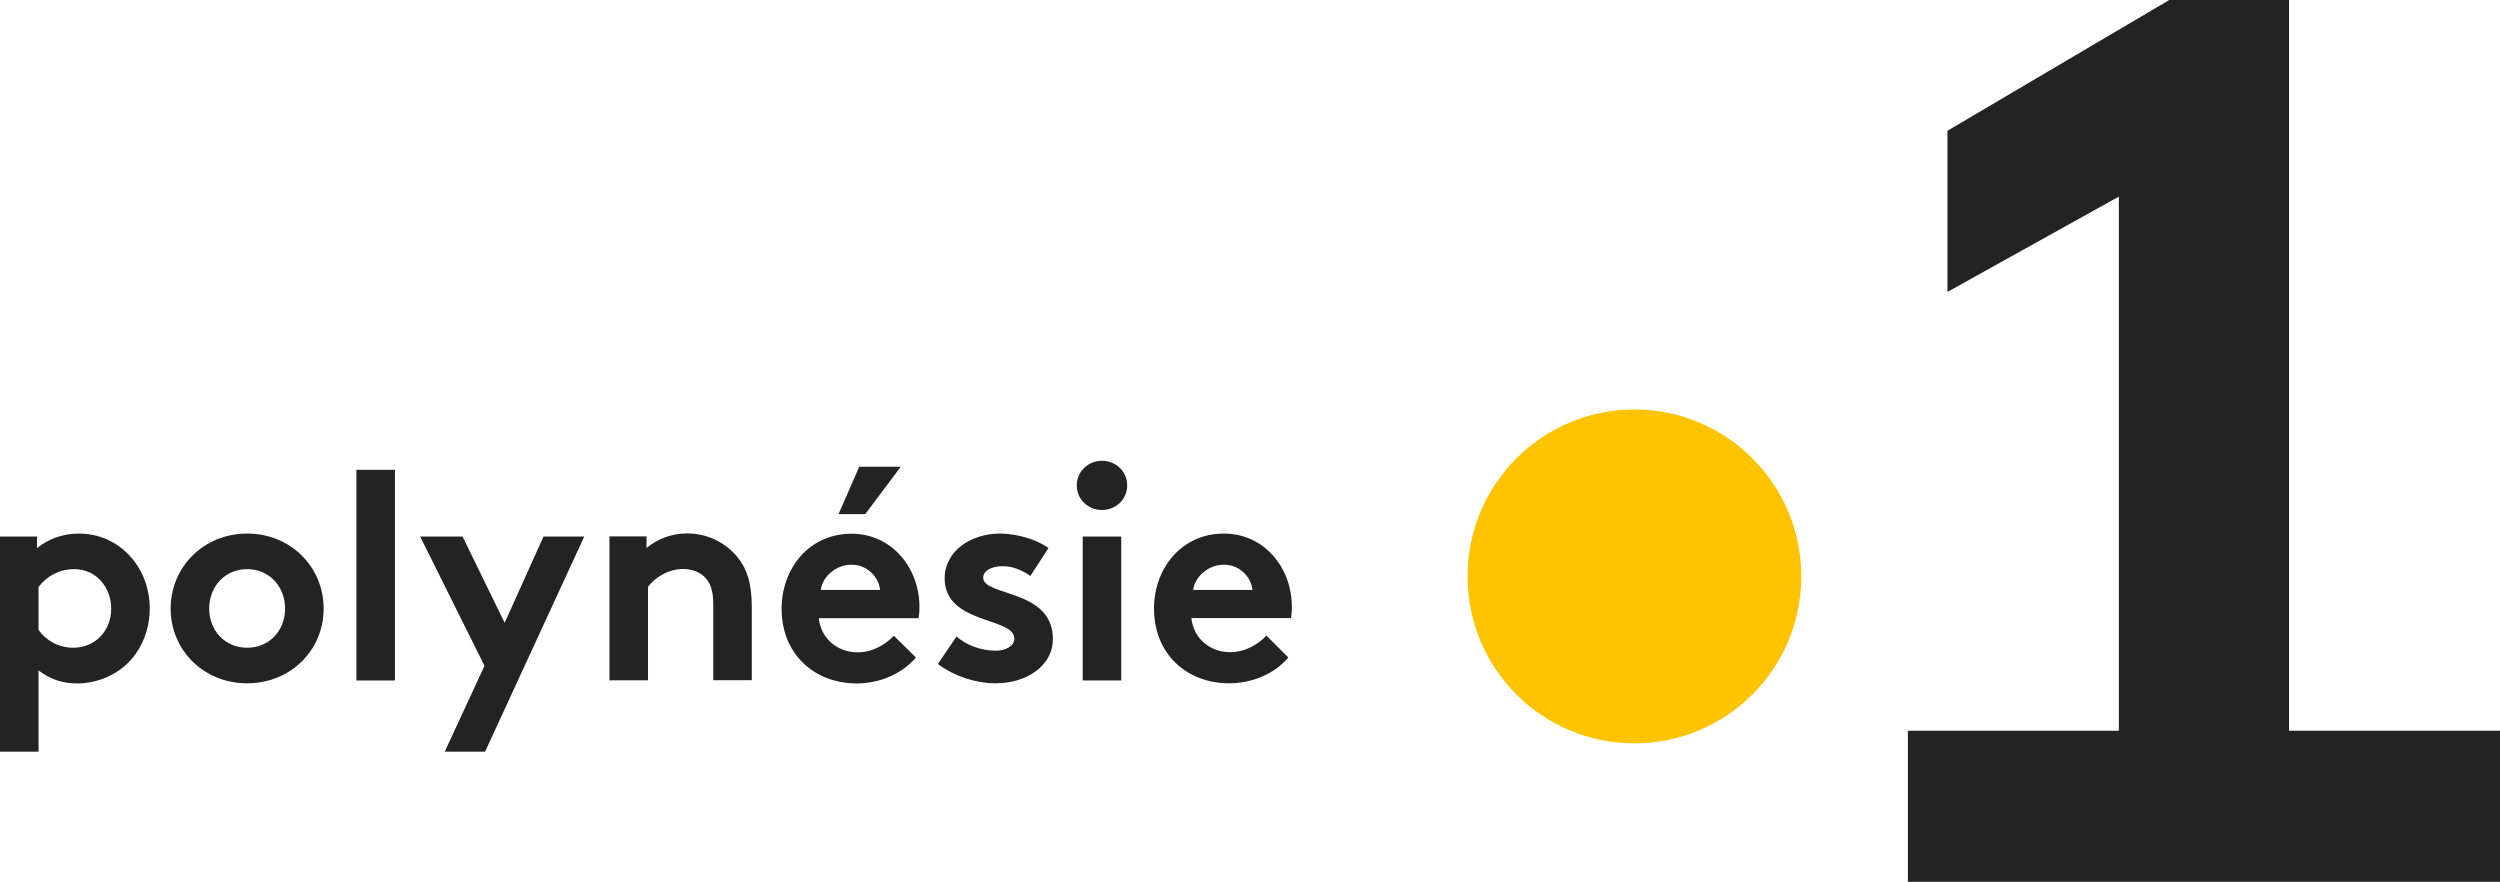
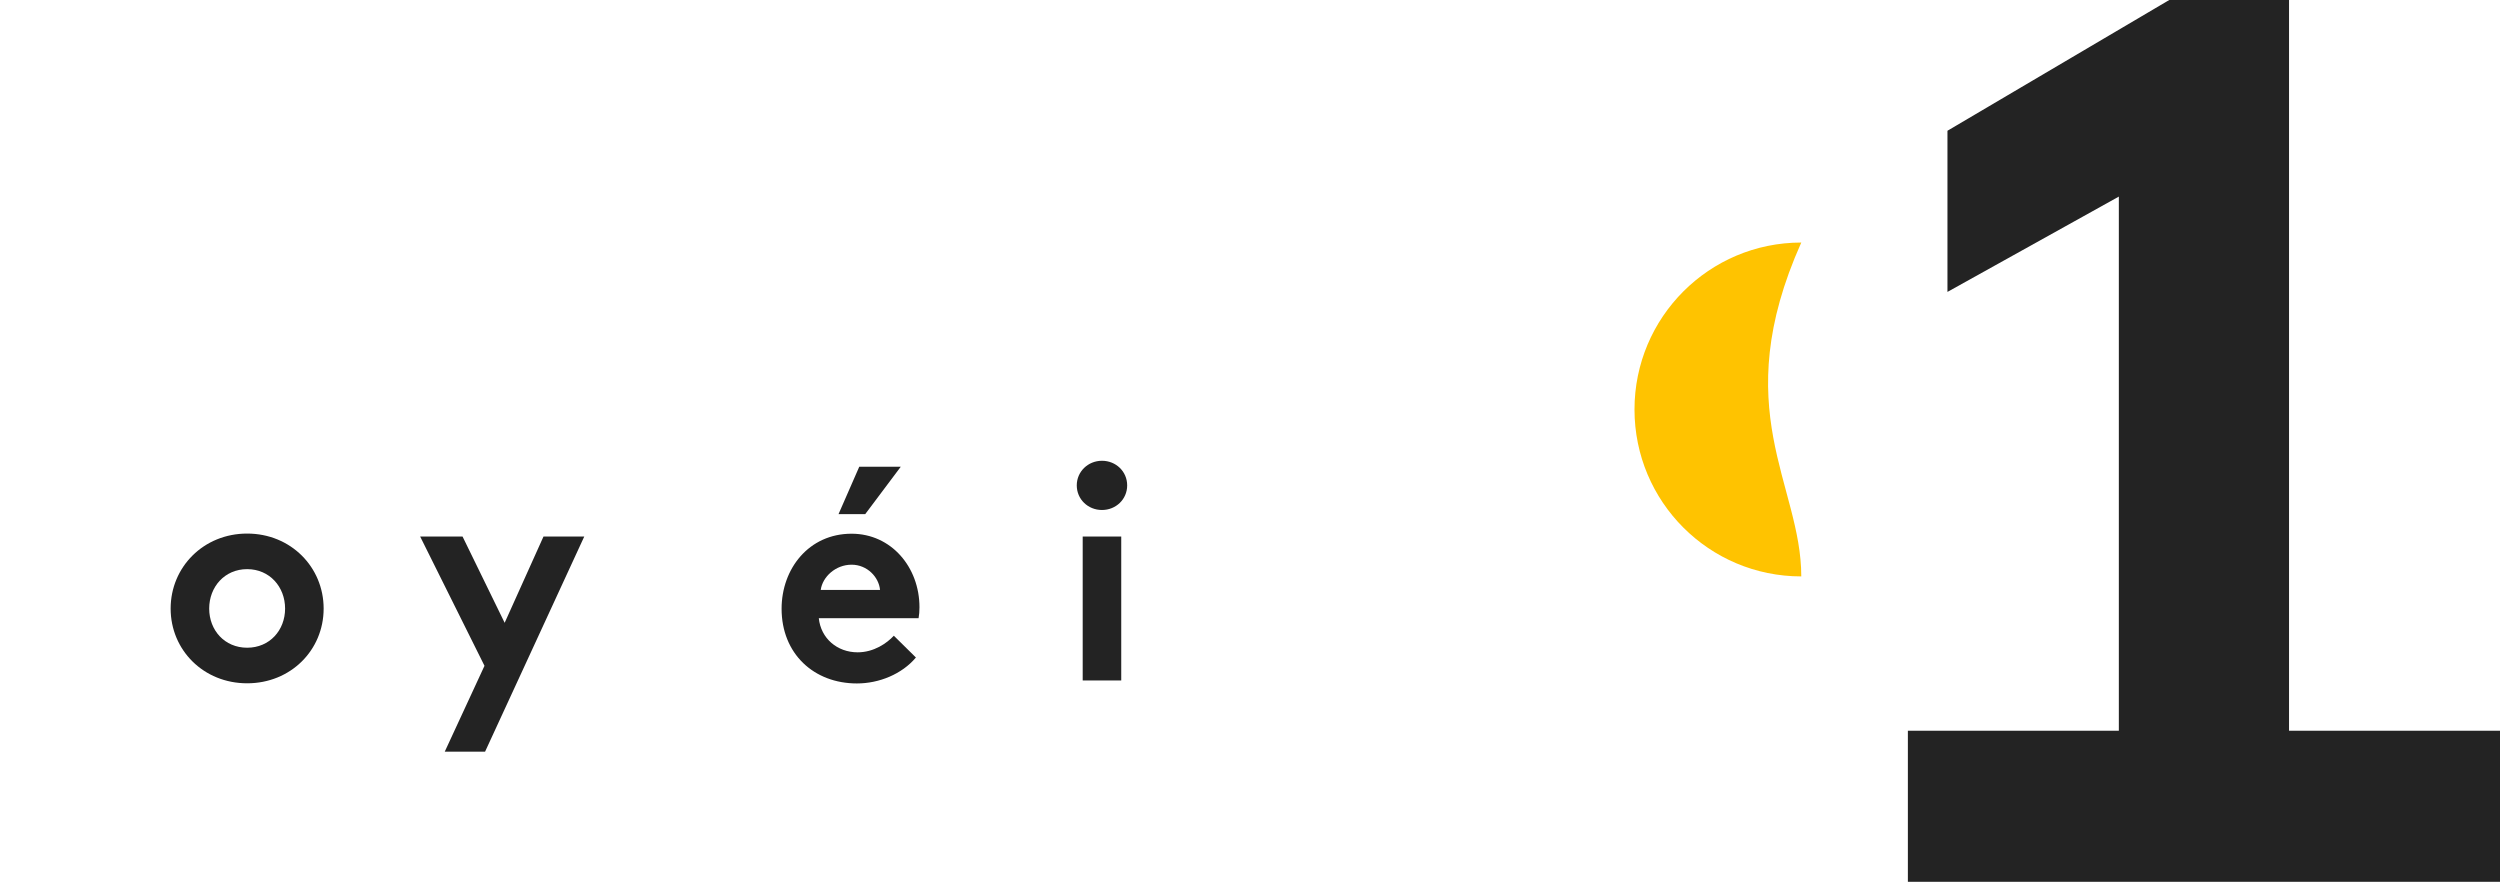
<svg xmlns="http://www.w3.org/2000/svg" version="1.1" id="Livello_1" x="0px" y="0px" viewBox="0 0 1686.3 594.8" style="enable-background:new 0 0 1686.3 594.8;" xml:space="preserve">
  <style type="text/css">
	.st0{fill:#232323;}
	.st1{fill:#FFC300;}
</style>
  <g>
-     <path class="st0" d="M0,361.9h25v7.8c7.6-6.2,17.4-9.8,28.4-9.8c26.4,0,47.6,22,47.6,50.6c0,13.2-4.6,25.2-12.2,34   C80.3,454.5,66.4,461,52,461c-9.8,0-18.2-2.8-26-8.8V507H0V361.9z M26,424.9c5,7.2,13.6,12,23.4,12c14.6,0,25.6-11.2,25.6-26.4   c0-14-9.8-26.6-25-26.6c-10,0-18.6,4.8-24,12V424.9z" />
    <path class="st0" d="M166.7,359.9c29.4,0,51.6,22.6,51.6,50.6c0,28-22.2,50.4-51.6,50.4c-29.4,0-51.6-22.4-51.6-50.4   C115.1,382.5,137.3,359.9,166.7,359.9 M166.7,436.9c15.2,0,25.6-11.8,25.6-26.4c0-14.6-10.4-26.6-25.6-26.6   c-15.2,0-25.6,12-25.6,26.6C141.1,425.1,151.5,436.9,166.7,436.9" />
-     <rect x="240.4" y="316.9" class="st0" width="26" height="142.1" />
    <polygon class="st0" points="300,507 326.8,449.1 283.4,361.9 312,361.9 340.4,420.1 366.6,361.9 394.1,361.9 327.2,507  " />
-     <path class="st0" d="M411.1,458.9v-97.1h25v7.8c7.4-6,16.6-9.8,27.4-9.8c13.4,0,25.6,6,33.6,15.6c6.4,7.6,10,17.4,10,34v49.4h-26   v-51.4c0-9.6-2.2-14.6-5.8-18.2c-3.4-3.4-8.6-5.4-14.6-5.4c-11,0-20,7-23.6,12v63.1H411.1z" />
    <path class="st0" d="M617.8,443.5C608.4,454.7,593,461,578,461c-29,0-50.8-20-50.8-50.4c0-27,18.4-50.6,47.2-50.6   c26.8,0,45.8,22.6,45.8,49.6c0,2.6-0.2,5.2-0.6,7.4h-67.3c1.4,13.6,12.4,23,26.2,23c11,0,19.8-6.2,24.4-11.2L617.8,443.5z    M593.6,397.9c-0.8-8.6-8.6-17-19.2-17c-10.8,0-19.6,8.2-20.8,17H593.6z M607.6,314.8l-24,32h-18l14-32H607.6z" />
-     <path class="st0" d="M645.2,429.3c6.6,6,16.8,9.6,26.6,9.6c7,0,12.4-3.4,12.4-8.2c0-14.6-47-9.4-47-40.6c0-18.6,18-30.2,37.2-30.2   c12.6,0,26.4,4.8,32.8,9.8l-12.2,18.8c-5-3.6-11.6-6.6-18.6-6.6c-7.2,0-13.2,2.8-13.2,7.8c0,12.6,47,7.6,47,41.2   c0,18.6-18.2,30-38.6,30c-13.4,0-27.6-4.6-39-13L645.2,429.3z" />
    <path class="st0" d="M743.3,310.8c9.4,0,17,7.2,17,16.6c0,9.4-7.6,16.6-17,16.6c-9.4,0-17-7.2-17-16.6   C726.3,318.1,733.9,310.8,743.3,310.8 M756.3,459h-26v-97.1h26V459z" />
-     <path class="st0" d="M869,443.5c-9.4,11.2-24.8,17.4-39.8,17.4c-29,0-50.8-20-50.8-50.4c0-27,18.4-50.6,47.2-50.6   c26.8,0,45.8,22.6,45.8,49.6c0,2.6-0.2,5.2-0.6,7.4h-67.2c1.4,13.6,12.4,23,26.2,23c11,0,19.8-6.2,24.4-11.2L869,443.5z    M844.8,397.9c-0.8-8.6-8.6-17-19.2-17c-10.8,0-19.6,8.2-20.8,17H844.8z" />
-     <path class="st1" d="M1215,388.8c0,62.2-50.4,112.6-112.6,112.6c-62.2,0-112.5-50.4-112.5-112.6c0-62.2,50.4-112.6,112.5-112.6   C1164.6,276.2,1215,326.6,1215,388.8" />
+     <path class="st1" d="M1215,388.8c-62.2,0-112.5-50.4-112.5-112.6c0-62.2,50.4-112.6,112.5-112.6   C1164.6,276.2,1215,326.6,1215,388.8" />
    <polygon class="st0" points="1313.6,88.2 1463.2,0 1544,0 1544,492.9 1686.3,492.9 1686.3,594.8 1286.9,594.8 1286.9,492.9    1429.2,492.9 1429.2,132.6 1313.6,196.9  " />
  </g>
</svg>